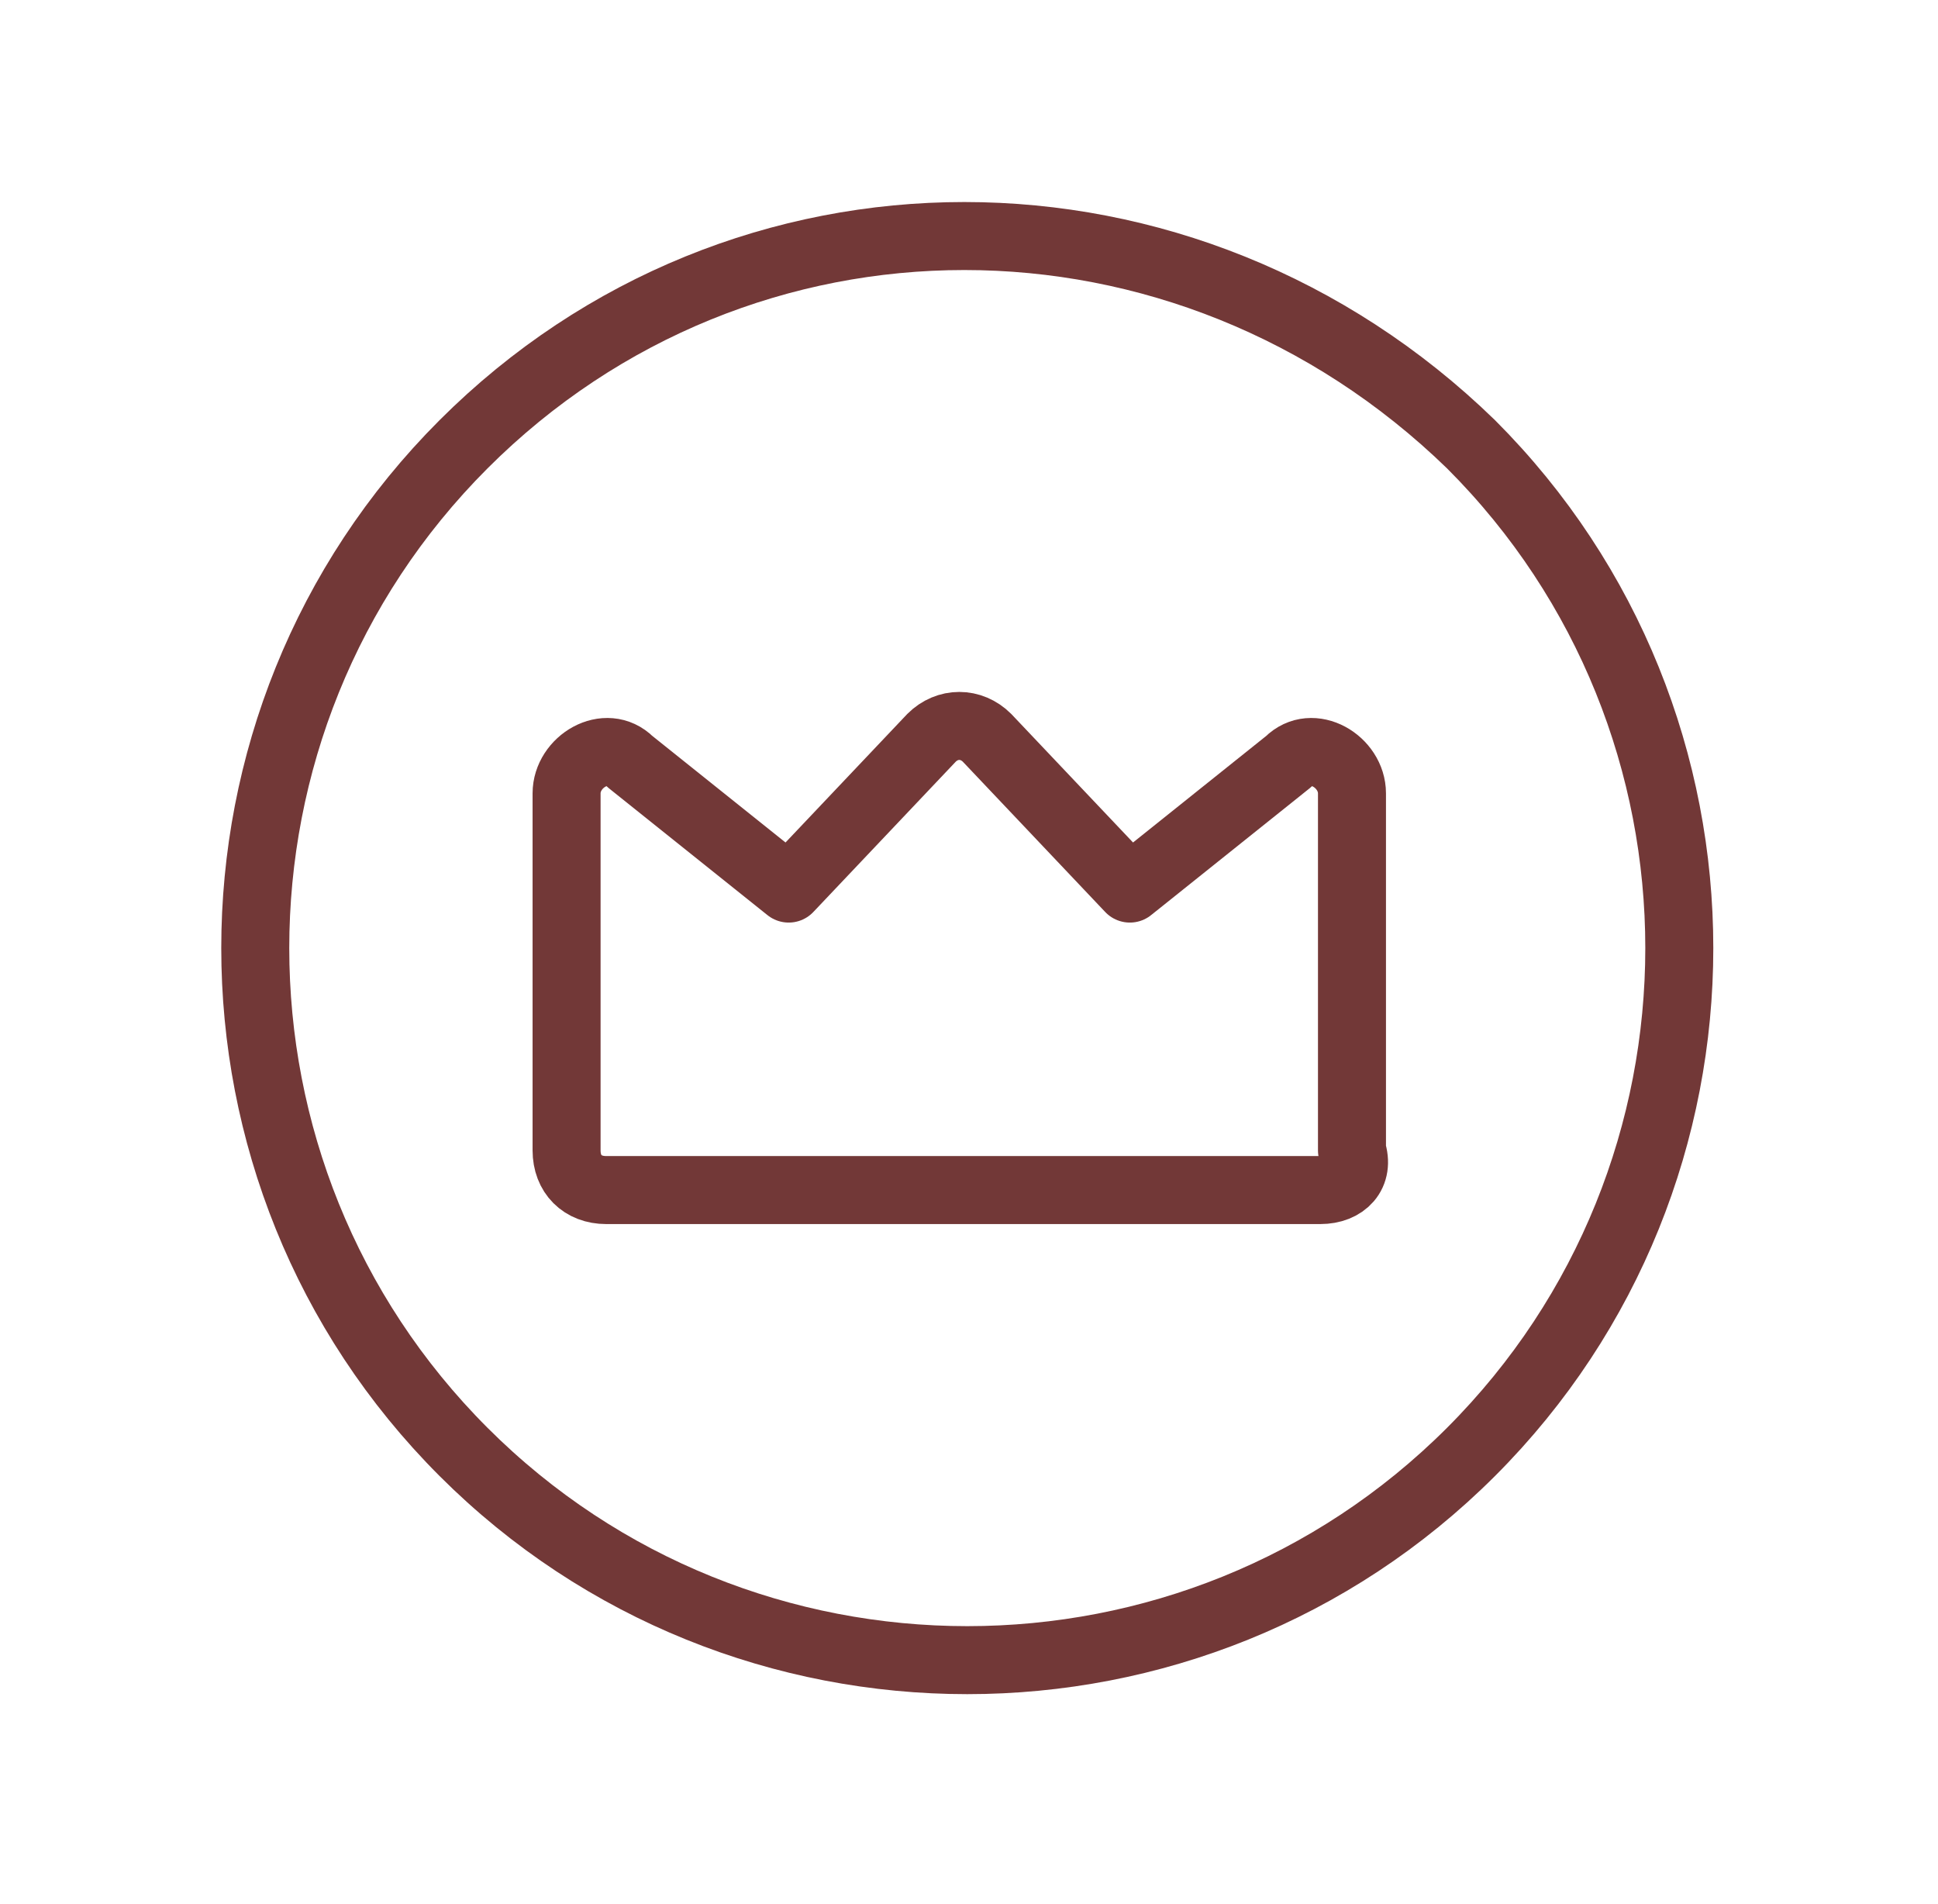
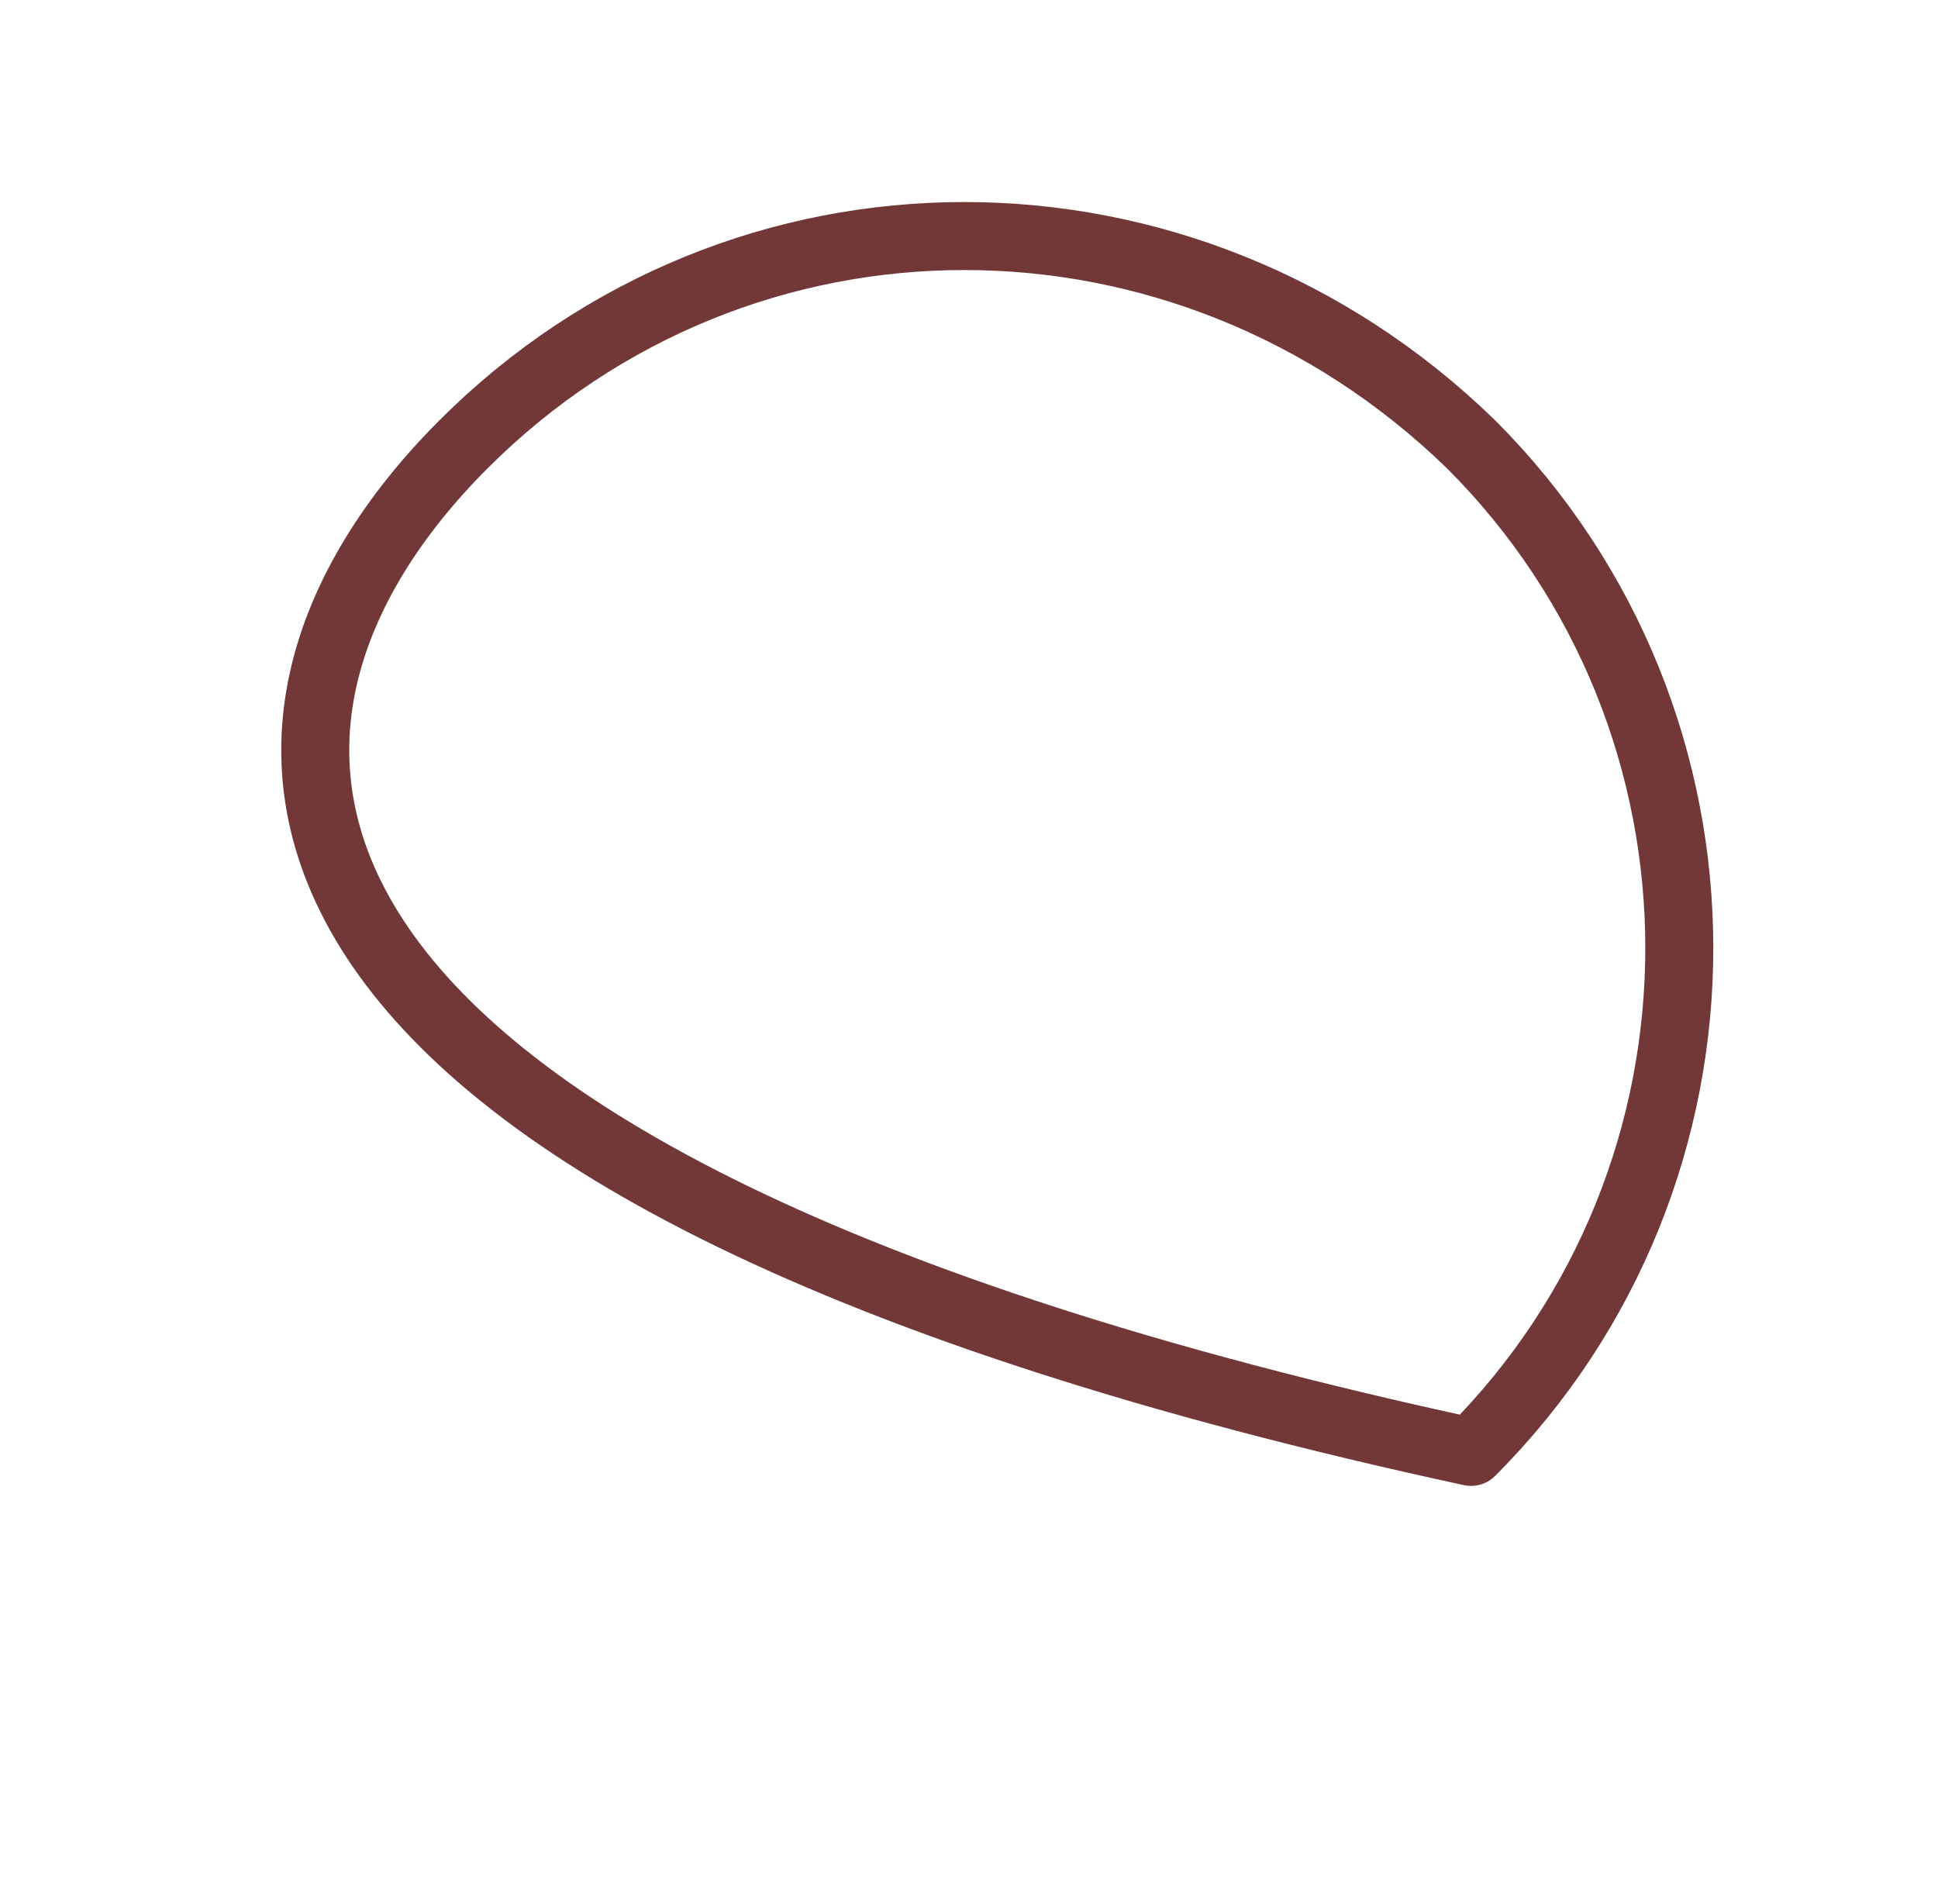
<svg xmlns="http://www.w3.org/2000/svg" width="57" height="56" viewBox="0 0 57 56" fill="none">
-   <path d="M43.266 13.067C51.433 21.233 51.433 34.533 43.266 42.7C35.099 50.867 21.799 50.867 13.633 42.7C5.466 34.533 5.466 21.233 13.633 13.067C21.799 4.9 34.866 4.9 43.266 13.067" stroke="#723837" stroke-width="2" stroke-linecap="round" stroke-linejoin="round" />
-   <path fill-rule="evenodd" clip-rule="evenodd" d="M38.831 35H17.831C17.131 35 16.664 34.533 16.664 33.833V23.333C16.664 22.4 17.831 21.7 18.531 22.4L23.197 26.133L27.397 21.7C27.864 21.233 28.564 21.233 29.031 21.7L33.231 26.133L37.897 22.4C38.597 21.7 39.764 22.4 39.764 23.333V33.833C39.997 34.533 39.531 35 38.831 35V35Z" stroke="#723837" stroke-width="2" stroke-linecap="round" stroke-linejoin="round" />
+   <path d="M43.266 13.067C51.433 21.233 51.433 34.533 43.266 42.7C5.466 34.533 5.466 21.233 13.633 13.067C21.799 4.9 34.866 4.9 43.266 13.067" stroke="#723837" stroke-width="2" stroke-linecap="round" stroke-linejoin="round" />
</svg>